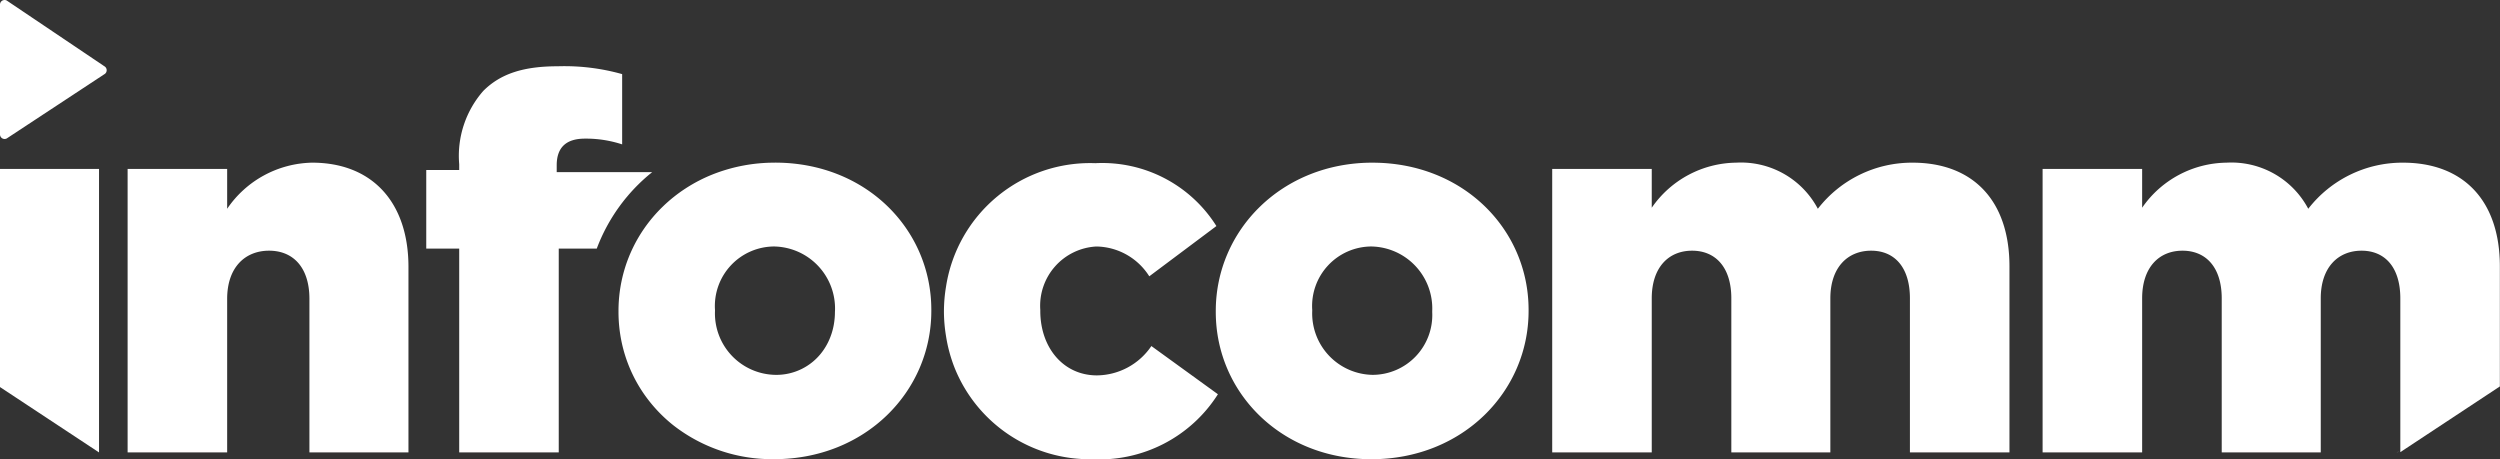
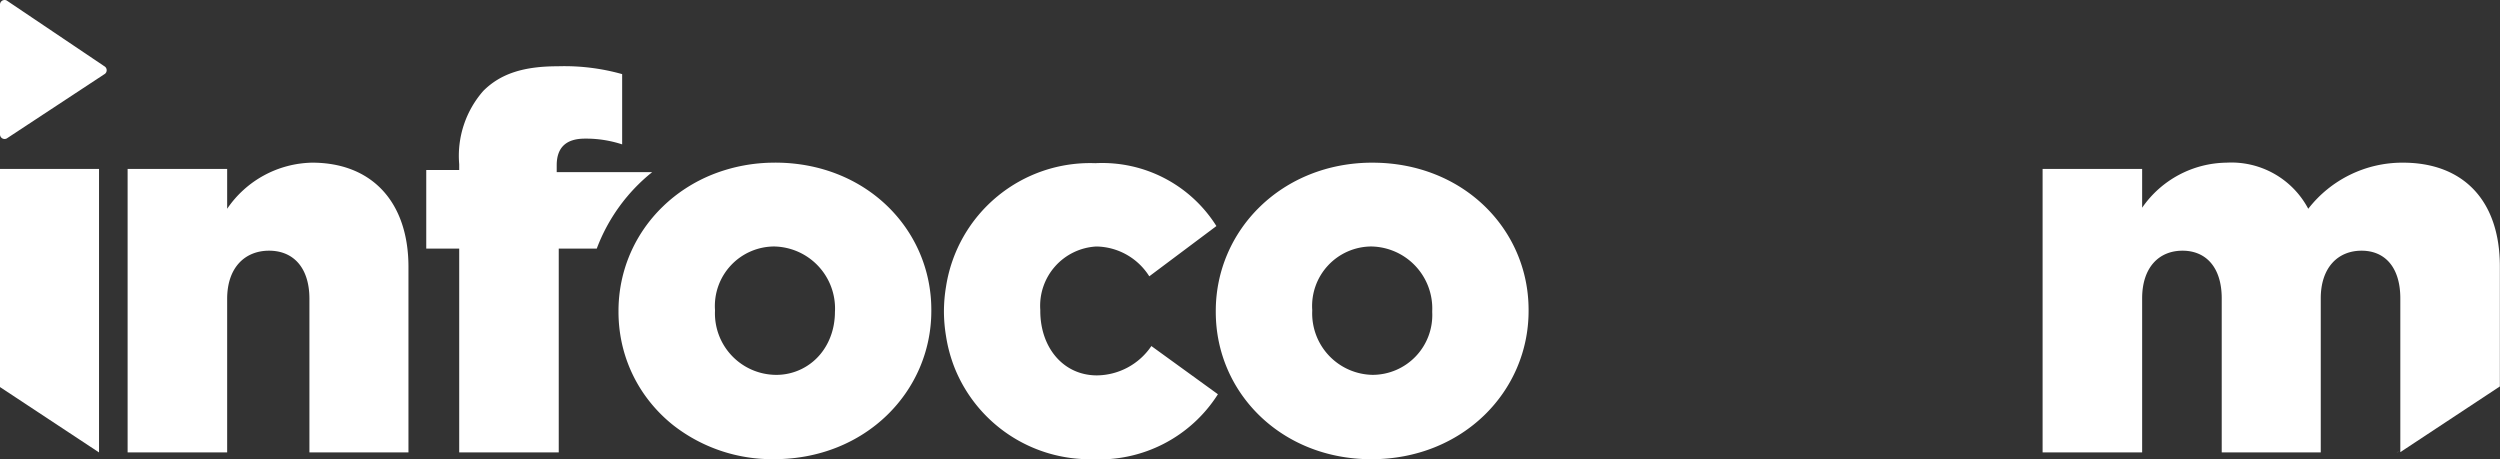
<svg xmlns="http://www.w3.org/2000/svg" width="159.33" height="29.267" viewBox="0 0 159.33 29.267">
  <rect x="0" y="0" width="159.33" height="29.267" fill="#333333" stroke="none" />
  <defs>
    <clipPath id="clip-path">
      <rect id="Rectangle_1401" data-name="Rectangle 1401" width="159.33" height="29.267" fill="none" />
    </clipPath>
  </defs>
  <g id="footer-infocomm-logo" transform="translate(0)">
    <g id="Group_498" data-name="Group 498" transform="translate(0 0)" clip-path="url(#clip-path)">
      <path id="Path_1197" data-name="Path 1197" d="M73.024,57.833a6.7,6.7,0,0,0-5.41,2.939V58.234H61.27V76.3h6.344V66.515c0-2,1.135-3.072,2.672-3.072s2.571,1.069,2.571,3.072V76.3h6.312V64.478c0-4.107-2.3-6.645-6.144-6.645" transform="translate(-53.137 -47.466)" fill="#fff" />
      <path id="Path_1198" data-name="Path 1198" d="M285.909,67.349a3.811,3.811,0,0,1-3.807,4.007,3.916,3.916,0,0,1-3.84-4.074v-.066a3.793,3.793,0,0,1,3.774-4.041,3.952,3.952,0,0,1,3.874,4.107ZM282.1,57.833c-5.777,0-9.985,4.307-9.985,9.45v.066c0,5.143,4.175,9.384,9.918,9.384,5.81,0,10.018-4.308,10.018-9.45v-.066c0-5.143-4.174-9.383-9.951-9.383" transform="translate(-194.631 -47.466)" fill="#fff" />
-       <path id="Path_1199" data-name="Path 1199" d="M360.267,57.833a7.593,7.593,0,0,0-6.043,2.939,5.541,5.541,0,0,0-5.21-2.939,6.631,6.631,0,0,0-5.376,2.872V58.234h-6.344V76.3h6.344V66.482c0-1.97,1.069-3.039,2.572-3.039s2.5,1.069,2.5,3.039V76.3h6.311V66.482c0-1.97,1.1-3.039,2.6-3.039s2.471,1.069,2.471,3.039V76.3h6.344V64.444c0-4.207-2.337-6.611-6.177-6.611" transform="translate(-238.369 -47.466)" fill="#fff" />
      <path id="Path_1200" data-name="Path 1200" d="M455.288,57.833a7.593,7.593,0,0,0-6.043,2.939,5.541,5.541,0,0,0-5.21-2.939,6.632,6.632,0,0,0-5.377,2.872V58.234h-6.344V76.3h6.344V66.482c0-1.97,1.069-3.039,2.572-3.039s2.5,1.069,2.5,3.039V76.3h6.311V66.482c0-1.97,1.1-3.039,2.6-3.039s2.471,1.069,2.471,3.039v9.8l6.344-4.188V64.444c0-4.207-2.337-6.611-6.177-6.611" transform="translate(-302.135 -47.466)" fill="#fff" />
      <path id="Path_1201" data-name="Path 1201" d="M133.538,45.9h-6.091v-.434c0-1.169.634-1.7,1.8-1.7a7.349,7.349,0,0,1,2.371.367V39.655a13.566,13.566,0,0,0-4.107-.5c-2.17,0-3.64.467-4.742,1.569a6.277,6.277,0,0,0-1.536,4.675v.367h-2.1v5.009h2.1v12.99h6.344V50.774H130a11.344,11.344,0,0,1,3.535-4.875" transform="translate(-91.967 -34.931)" fill="#fff" />
      <path id="Path_1202" data-name="Path 1202" d="M198.283,86.766h0q0,.2-.017.4.017-.2.017-.4" transform="translate(-145.072 -66.882)" fill="#fff" />
      <path id="Path_1203" data-name="Path 1203" d="M229.183,71.457c-2.137,0-3.607-1.77-3.607-4.107v-.067a3.782,3.782,0,0,1,3.573-4.04,4.053,4.053,0,0,1,3.373,1.9L236.8,61.94a8.589,8.589,0,0,0-7.714-4.007,9.288,9.288,0,0,0-9.515,7.852,9.72,9.72,0,0,0-.136,1.565v.067a9.715,9.715,0,0,0,.127,1.5A9.479,9.479,0,0,0,220.125,71a9.284,9.284,0,0,0,8.757,5.8,8.945,8.945,0,0,0,8.014-4.141l-4.241-3.072a4.236,4.236,0,0,1-3.473,1.87" transform="translate(-159.276 -47.533)" fill="#fff" />
-       <path id="Path_1204" data-name="Path 1204" d="M198.283,86.766h0q0,.2-.017.4.017-.2.017-.4" transform="translate(-145.072 -66.882)" fill="#fff" />
      <path id="Path_1205" data-name="Path 1205" d="M170.181,67.349h0c0,.137-.006.271-.018.4s-.029.263-.051.392a4.221,4.221,0,0,1-.35,1.1,3.893,3.893,0,0,1-.385.639,3.635,3.635,0,0,1-3,1.476,3.916,3.916,0,0,1-3.84-4.074v-.066a3.793,3.793,0,0,1,3.774-4.041,3.952,3.952,0,0,1,3.874,4.107Zm-3.807-9.516a10.692,10.692,0,0,0-4,.754,9.879,9.879,0,0,0-1.7.881,9.611,9.611,0,0,0-1.461,1.162,9.376,9.376,0,0,0-1.19,1.4,9.223,9.223,0,0,0-1.21,2.468q-.139.442-.234.9a9.278,9.278,0,0,0-.192,1.882v.066a9.312,9.312,0,0,0,.191,1.88,9.119,9.119,0,0,0,1.433,3.349q.26.374.556.723a9.353,9.353,0,0,0,1.32,1.276,10.234,10.234,0,0,0,6.419,2.156c5.81,0,10.018-4.308,10.018-9.45v-.066c0-5.143-4.175-9.383-9.952-9.383" transform="translate(-116.969 -47.466)" fill="#fff" />
      <path id="Path_1206" data-name="Path 1206" d="M500.941,113.929h.033v-.021Z" transform="translate(-348.188 -85.096)" fill="#fff" />
      <path id="Path_1207" data-name="Path 1207" d="M36.544,59.051v13.9l6.311,4.166V59.051Z" transform="translate(-36.544 -48.283)" fill="#fff" />
      <path id="Path_1208" data-name="Path 1208" d="M43.184,30.529l-6.21-4.181a.294.294,0,0,0-.431.261v8.268a.294.294,0,0,0,.431.261l6.21-4.087a.293.293,0,0,0,0-.521" transform="translate(-36.544 -26.314)" fill="#fff" />
      <path id="Path_1209" data-name="Path 1209" d="M501.13,113.781h.033v-.021Z" transform="translate(-348.315 -84.996)" fill="#fff" />
    </g>
  </g>
</svg>